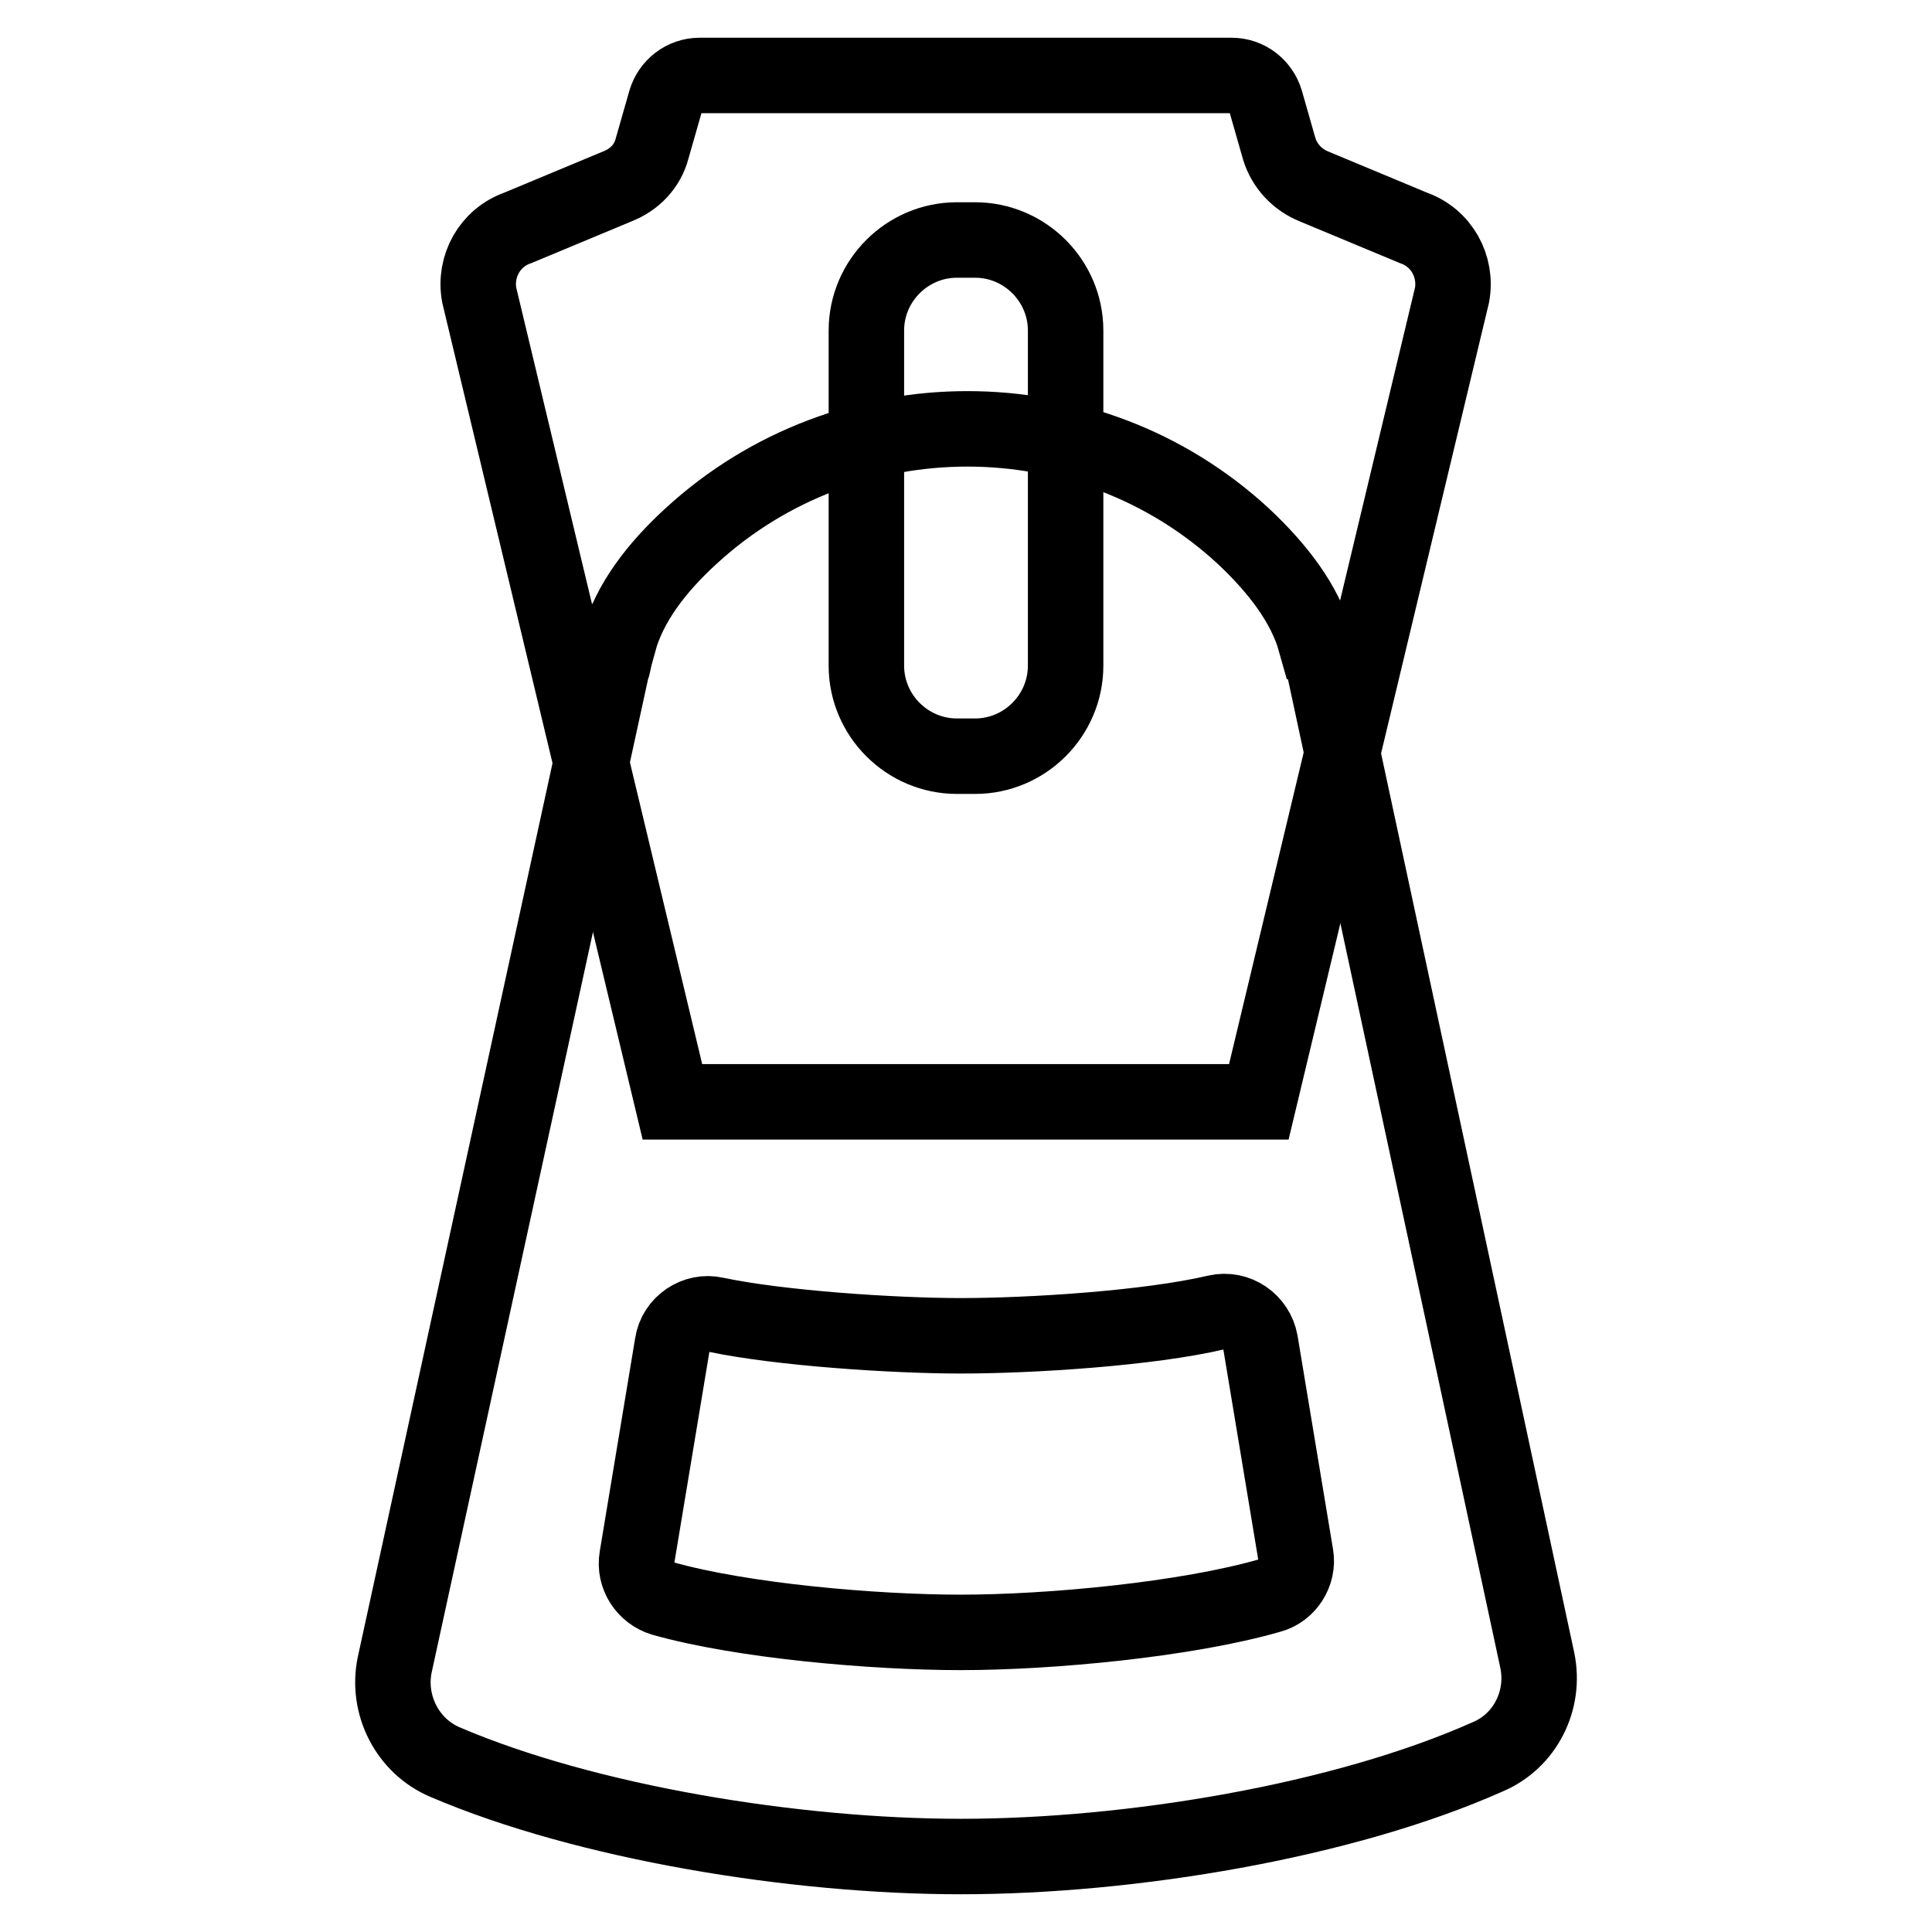
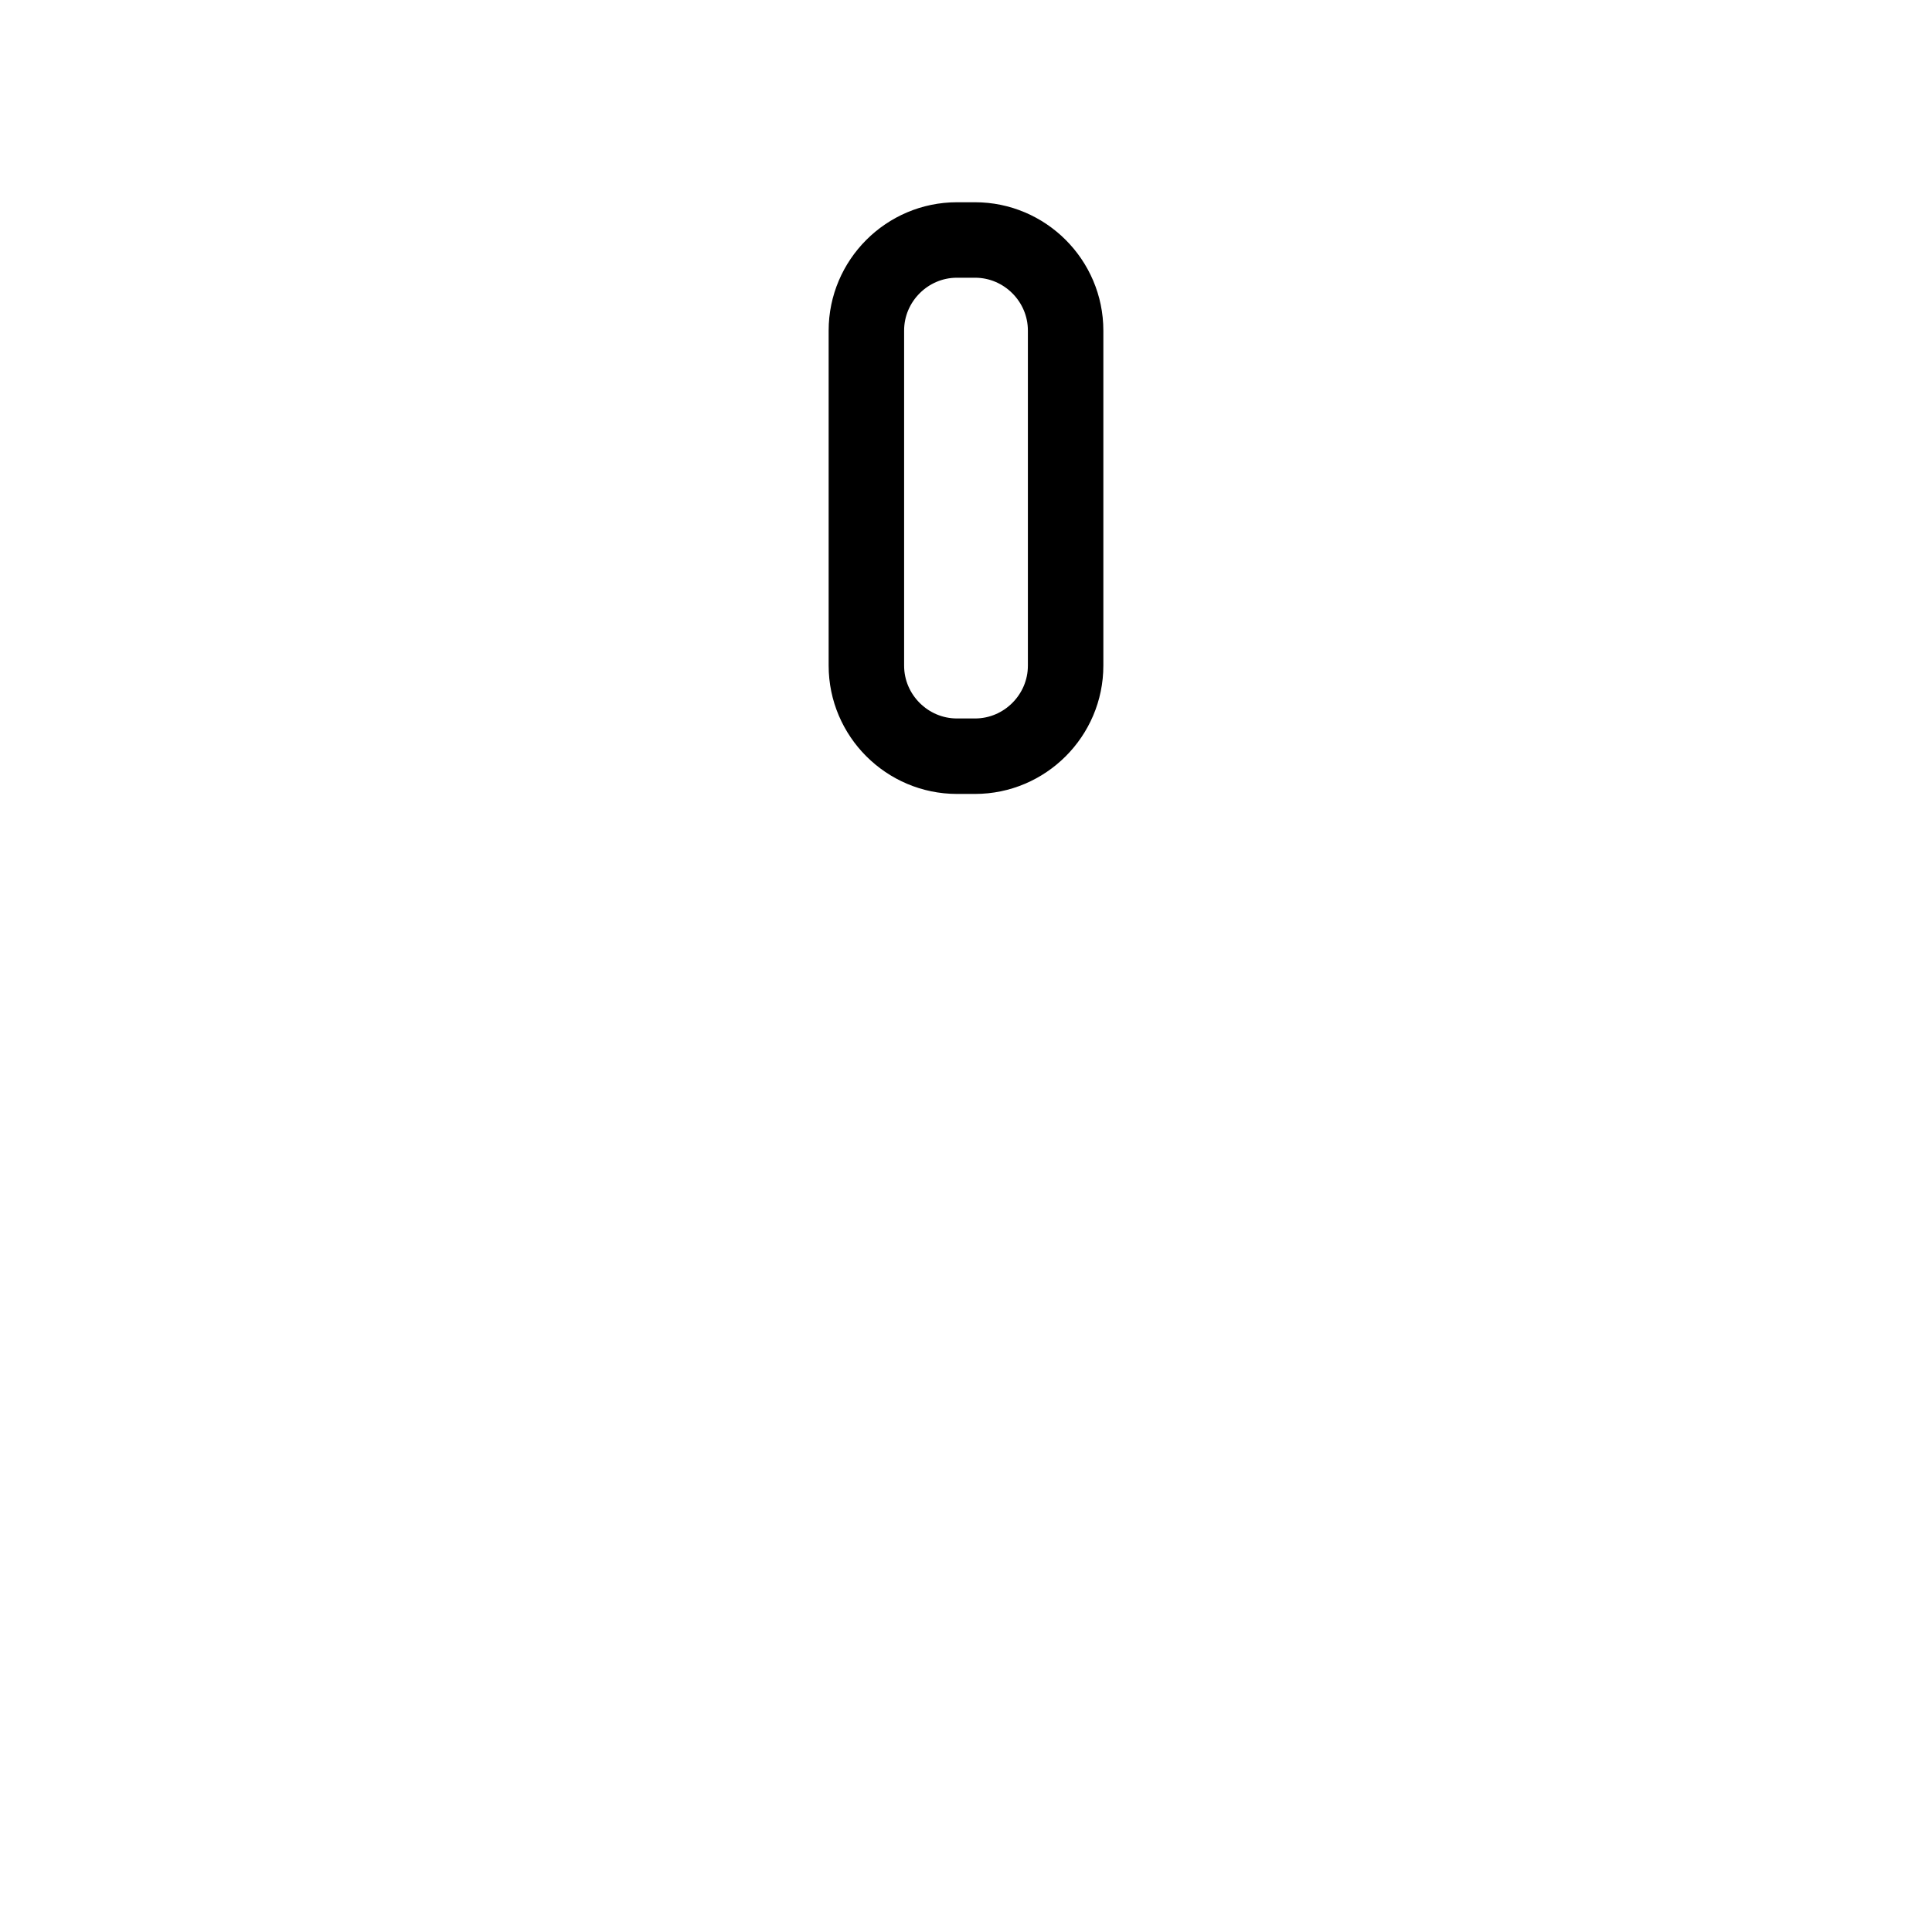
<svg xmlns="http://www.w3.org/2000/svg" version="1.1" x="0px" y="0px" viewBox="0 0 256 256" enable-background="new 0 0 256 256" xml:space="preserve">
  <g>
-     <path stroke-width="10" fill-opacity="0" stroke="#000000" d="M86.4,19.7l1.8-6.3c0.6-2,2.4-3.4,4.5-3.4h70.5c2.1,0,3.9,1.4,4.5,3.4l1.8,6.3c0.7,2.3,2.4,4.1,4.6,5 l13.2,5.5c3.7,1.3,5.8,5.1,5.1,8.9L166.8,146H89.1L63.5,39.1c-0.7-3.8,1.4-7.6,5.1-8.9l13.2-5.5C84.1,23.8,85.8,22,86.4,19.7z" />
-     <path stroke-width="10" fill-opacity="0" stroke="#000000" d="M203.7,220L174.7,85h-0.4c-1.4-5-5-9.7-9.6-14c-20.5-18.9-52.5-18.9-73.1,0c-4.6,4.2-8.2,8.9-9.6,14h-0.1 l-0.7,3.2c0,0.1-0.1,0.2-0.1,0.2L52.3,220.6c-1.1,5.3,1.7,10.8,6.7,12.9c18.7,8,46.3,12.5,68.3,12.5c22.6,0,50.7-4.7,69.8-13.2 C202.1,230.7,204.8,225.3,203.7,220L203.7,220z M168.3,211.4c-11.1,3.2-29.1,4.9-41,4.9c-11.4,0-28.9-1.5-39.5-4.5 c-2.3-0.7-3.8-3-3.4-5.4l4.7-28.3c0.4-2.7,3.1-4.5,5.7-3.9c8.5,1.8,23.6,2.8,32.5,2.8c9.4,0,25-1,33.9-3.1c2.7-0.6,5.3,1.2,5.8,3.9 l4.7,28.3C172.1,208.4,170.6,210.8,168.3,211.4z" />
    <path stroke-width="10" fill-opacity="0" stroke="#000000" d="M126.8,100.2h2.4c6.6,0,12-5.4,12-12V43.8c0-6.6-5.4-12-12-12h-2.4c-6.6,0-12,5.4-12,12v44.4 C114.8,94.8,120.2,100.2,126.8,100.2z" />
  </g>
</svg>